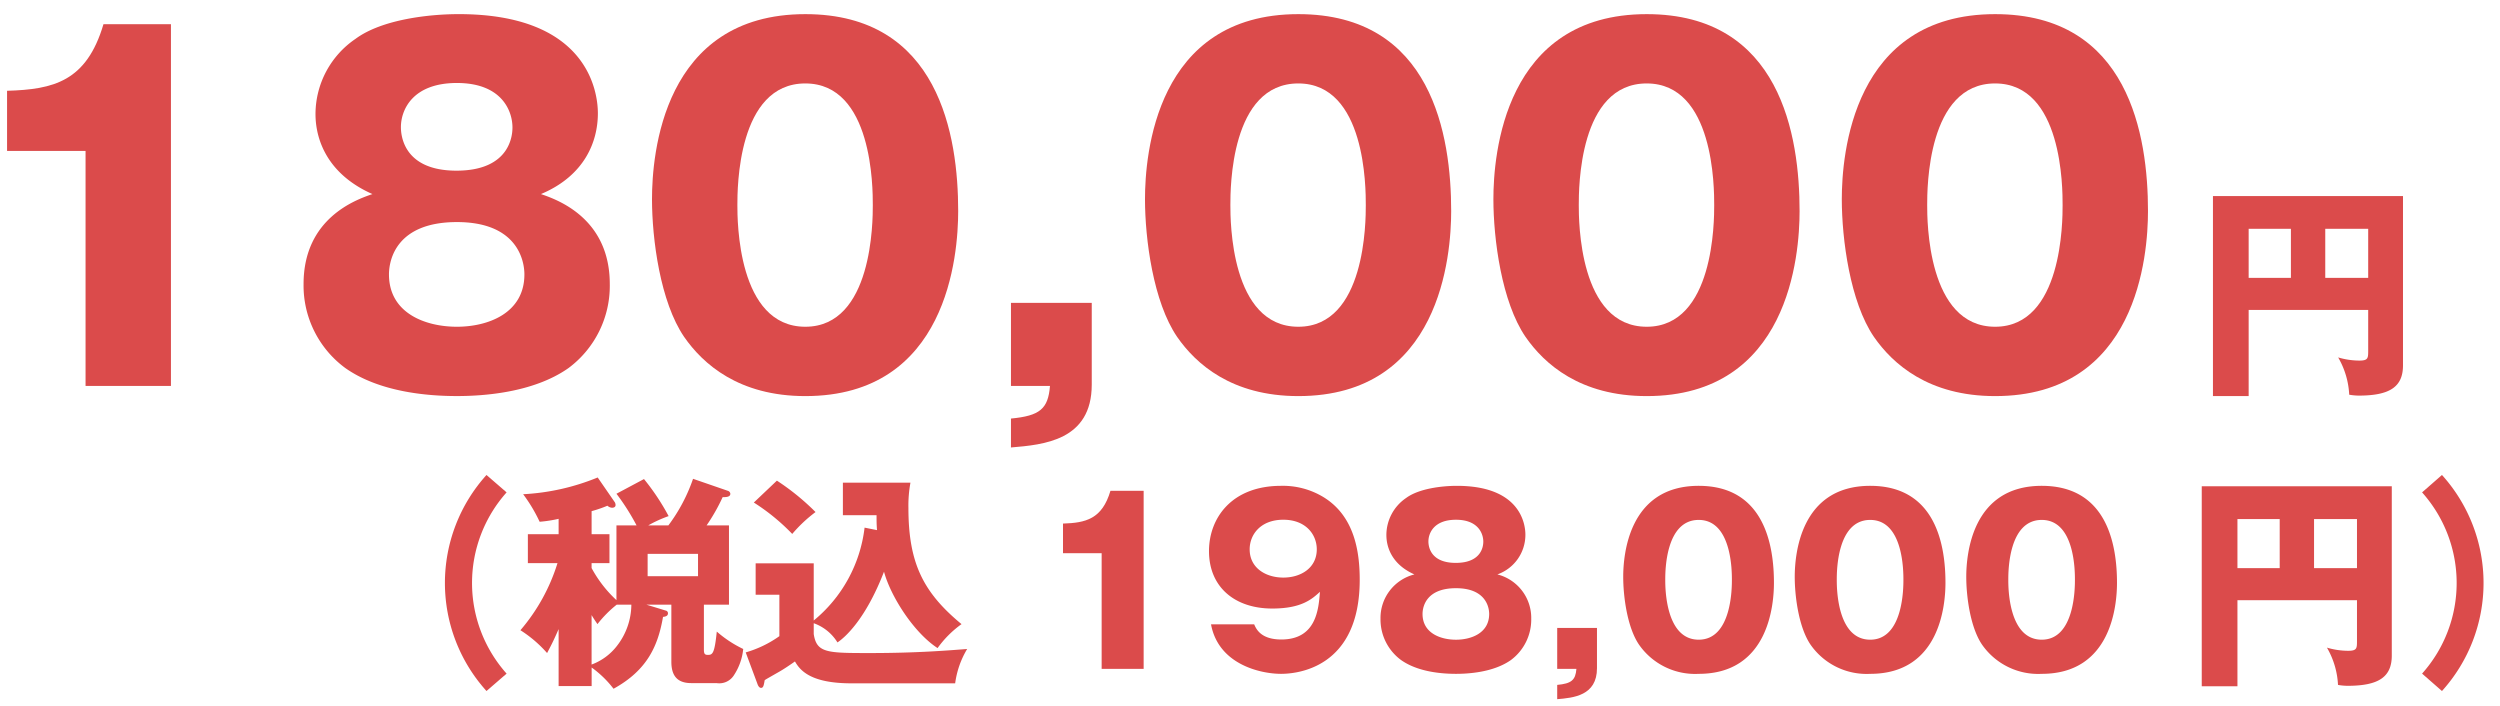
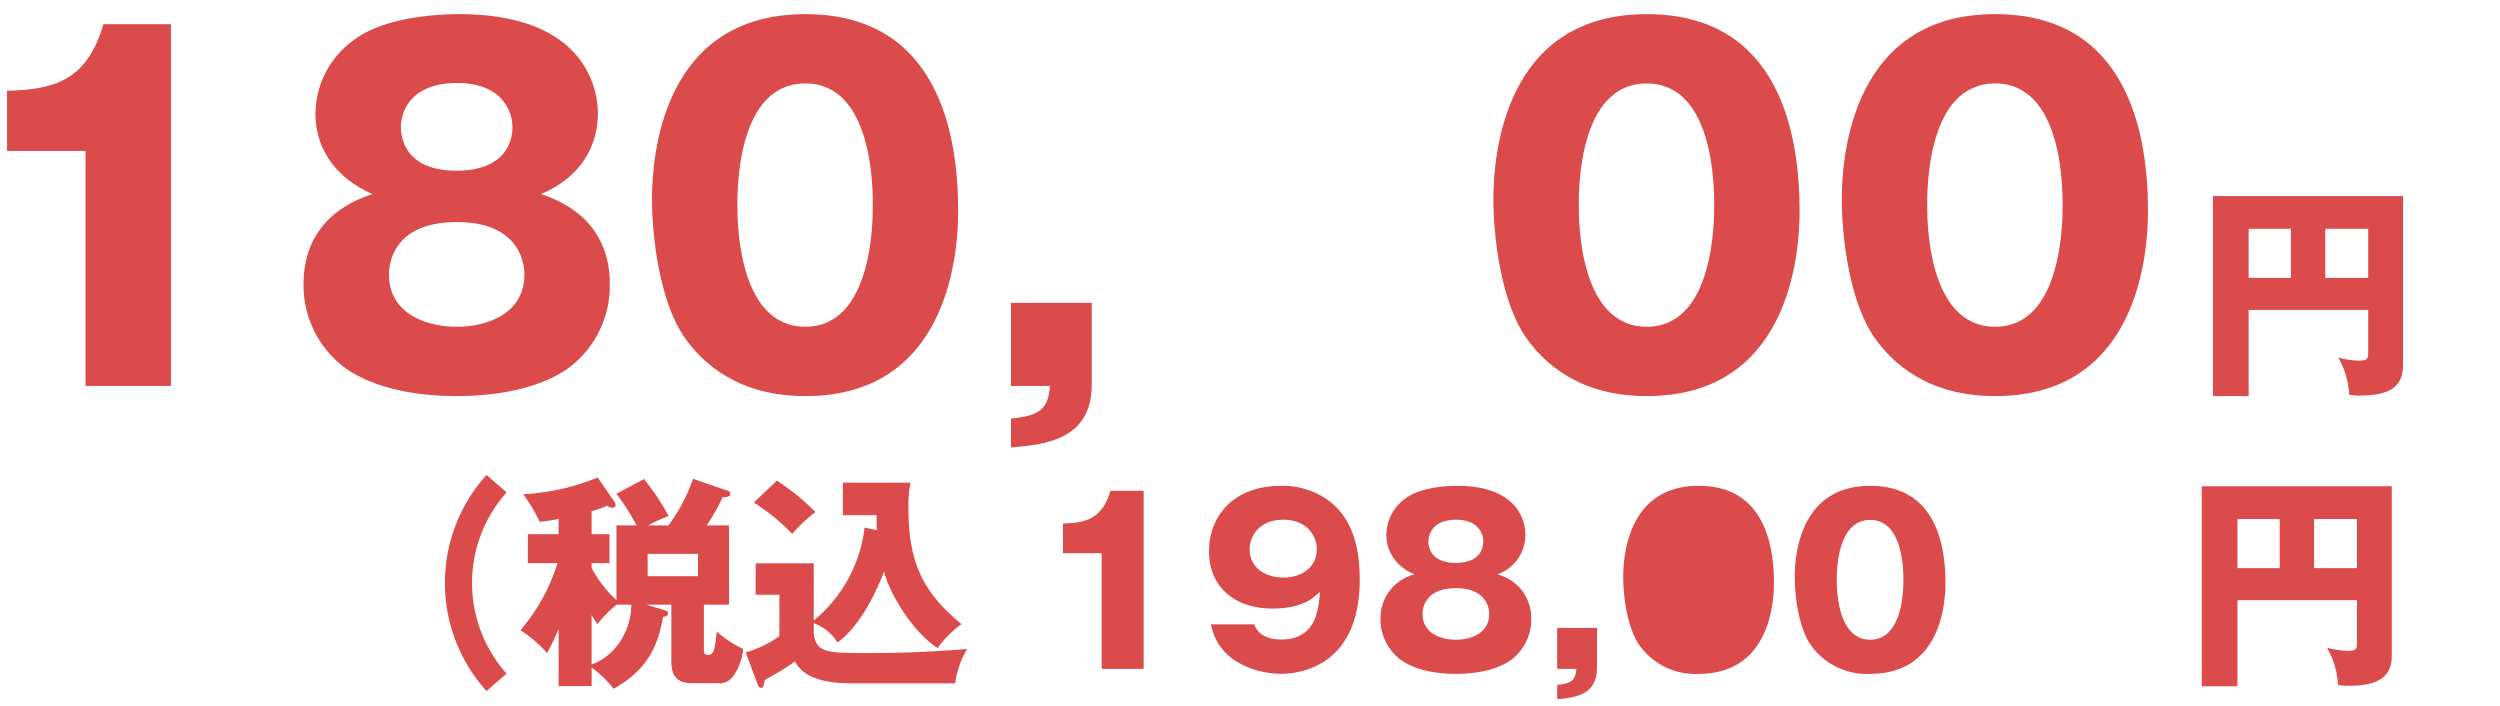
<svg xmlns="http://www.w3.org/2000/svg" id="レイヤー_1" data-name="レイヤー 1" width="354" height="100" viewBox="0 0 354 100">
  <defs>
    <style>.cls-1{fill:#db4b4b;}</style>
  </defs>
  <path class="cls-1" d="M318.41,43.891V56.082h-5.056V27.764h26.91V51.73c0,3.041-1.856,4.288-6.271,4.288a8,8,0,0,1-1.345-.128,11.582,11.582,0,0,0-1.567-5.28,10.618,10.618,0,0,0,3.007.449c1.248,0,1.248-.353,1.248-1.441V43.891ZM324.393,32.4H318.41v6.945h5.983Zm4.864,6.945h6.079V32.4h-6.079Z" />
  <path class="cls-1" d="M71.735,69.722a19.264,19.264,0,0,0,0,25.662l-2.847,2.464a22.81,22.81,0,0,1,0-30.59Z" />
  <path class="cls-1" d="M87.289,74.394h2.847a31.86,31.86,0,0,0-2.847-4.48l3.9-2.08a32.719,32.719,0,0,1,3.488,5.247,17.345,17.345,0,0,0-2.88,1.313h2.848A23.982,23.982,0,0,0,98.136,67.8l4.927,1.7a.485.485,0,0,1,.353.416c0,.48-.641.48-1.088.48a27.058,27.058,0,0,1-2.272,4h3.168V85.625H99.672V91.9c0,.544.032.833.544.833.672,0,.96-.129,1.28-3.3a16.494,16.494,0,0,0,3.743,2.463,8.18,8.18,0,0,1-1.312,3.711,2.455,2.455,0,0,1-2.464,1.121H97.88c-2.208,0-2.816-1.312-2.816-3.04V85.625h-3.52l2.72.831a.386.386,0,0,1,.32.385c0,.416-.416.479-.7.512-.7,4.031-2.176,7.519-7.007,10.174a14.768,14.768,0,0,0-3.1-3.007v2.624H79.1V89.08c-.832,1.92-1.184,2.528-1.632,3.392a17.471,17.471,0,0,0-3.776-3.232,26.723,26.723,0,0,0,5.248-9.5H74.746V75.642H79.1V73.466a18.791,18.791,0,0,1-2.688.416,21.784,21.784,0,0,0-2.335-3.9A32.093,32.093,0,0,0,84.633,67.61l2.431,3.52a.854.854,0,0,1,.1.384c0,.32-.32.383-.48.383a1.061,1.061,0,0,1-.672-.288,17.567,17.567,0,0,1-2.24.769v3.264H86.3v4.095H83.769v.7a17.559,17.559,0,0,0,3.52,4.543Zm.032,11.231a16.211,16.211,0,0,0-2.72,2.751c-.352-.512-.544-.8-.832-1.279V94.1a8.053,8.053,0,0,0,3.552-2.592A9.6,9.6,0,0,0,89.4,85.625Zm4.383-7.2v3.168H98.84V78.425Z" />
  <path class="cls-1" d="M124.184,75.065c-.064-.832-.064-1.408-.064-2.112h-4.767V68.346h9.567a17.851,17.851,0,0,0-.288,3.551c0,7.744,2.016,11.936,7.519,16.479a14.719,14.719,0,0,0-3.391,3.393c-3.392-2.208-6.656-7.361-7.584-10.816-2.624,6.783-5.535,9.312-6.592,10.015a6.5,6.5,0,0,0-3.359-2.72v1.536c.416,2.688,1.888,2.688,8.031,2.688,6.656,0,11.2-.384,13.695-.576a12.658,12.658,0,0,0-1.7,4.864H120.568c-5.631,0-7.231-1.728-8-3.1-.544.384-1.472,1.024-2.144,1.407-1.728.993-1.92,1.088-2.144,1.249-.128.736-.192,1.087-.511,1.087-.289,0-.449-.351-.544-.639l-1.632-4.384a15.766,15.766,0,0,0,4.767-2.3V84.217H107V79.769h8.224v8.095a20.03,20.03,0,0,0,7.2-13.151Zm-14.175-7.007a33.868,33.868,0,0,1,5.472,4.448,19.98,19.98,0,0,0-3.3,3.1,29.363,29.363,0,0,0-5.439-4.447Z" />
  <path class="cls-1" d="M155.993,94.712V78.329h-5.472V74.138c3.232-.1,5.536-.641,6.72-4.64h4.7V94.712Z" />
  <path class="cls-1" d="M177.593,88.408c.287.672.96,2.144,3.839,2.144,4.96,0,5.28-4.287,5.472-6.751-1.12,1.023-2.592,2.368-6.752,2.368-5.343,0-8.959-3.072-8.959-8.128,0-4.7,3.232-9.247,10.207-9.247a11.053,11.053,0,0,1,5.952,1.567c4.512,2.72,5.184,7.9,5.184,11.743,0,12.543-8.928,13.312-11.136,13.312-2.879,0-8.863-1.312-9.919-7.008Zm-.64-10.623c0,2.656,2.3,4,4.767,4,2.5,0,4.736-1.376,4.736-4,0-2.08-1.536-4.191-4.736-4.191C178.489,73.594,176.953,75.705,176.953,77.785Z" />
  <path class="cls-1" d="M216.823,87.608a7.142,7.142,0,0,1-2.88,5.856c-2.5,1.76-6.079,1.952-7.775,1.952-1.984,0-5.376-.256-7.775-1.952a7.136,7.136,0,0,1-2.913-5.856,6.356,6.356,0,0,1,4.8-6.271c-3.968-1.76-3.968-4.991-3.968-5.632a6.36,6.36,0,0,1,2.784-5.184c1.856-1.375,5.184-1.727,7.2-1.727,8.991,0,9.7,5.407,9.7,6.911a5.942,5.942,0,0,1-3.968,5.632A6.354,6.354,0,0,1,216.823,87.608Zm-15.391-.671c0,2.719,2.56,3.647,4.736,3.647,2.144,0,4.7-.928,4.7-3.647,0-1.025-.544-3.648-4.7-3.648C201.976,83.289,201.432,85.881,201.432,86.937Zm.832-10.272c0,.416.064,3.04,3.872,3.04s3.9-2.559,3.9-3.008c0-1.152-.736-3.1-3.872-3.1S202.264,75.514,202.264,76.665Z" />
  <path class="cls-1" d="M220.5,94.712V88.92h5.632v5.7c0,3.9-3.36,4.192-5.632,4.384V96.983c2.016-.191,2.592-.671,2.72-2.271Z" />
-   <path class="cls-1" d="M251.19,82.521c0,3.072-.735,12.895-10.655,12.895a9.68,9.68,0,0,1-8.447-4.128c-1.664-2.432-2.24-6.815-2.24-9.6,0-3.071.736-12.894,10.687-12.894C249.878,68.794,251.19,77.305,251.19,82.521ZM235.8,82.1c0,1.057,0,8.48,4.736,8.48,4.7,0,4.7-7.392,4.7-8.48,0-1.183,0-8.479-4.7-8.479C235.8,73.625,235.8,80.953,235.8,82.1Z" />
+   <path class="cls-1" d="M251.19,82.521c0,3.072-.735,12.895-10.655,12.895a9.68,9.68,0,0,1-8.447-4.128c-1.664-2.432-2.24-6.815-2.24-9.6,0-3.071.736-12.894,10.687-12.894C249.878,68.794,251.19,77.305,251.19,82.521ZM235.8,82.1C235.8,73.625,235.8,80.953,235.8,82.1Z" />
  <path class="cls-1" d="M275.478,82.521c0,3.072-.736,12.895-10.655,12.895a9.682,9.682,0,0,1-8.448-4.128c-1.664-2.432-2.24-6.815-2.24-9.6,0-3.071.737-12.894,10.688-12.894C274.166,68.794,275.478,77.305,275.478,82.521ZM260.087,82.1c0,1.057,0,8.48,4.736,8.48,4.7,0,4.7-7.392,4.7-8.48,0-1.183,0-8.479-4.7-8.479C260.087,73.625,260.087,80.953,260.087,82.1Z" />
-   <path class="cls-1" d="M299.766,82.521c0,3.072-.736,12.895-10.656,12.895a9.682,9.682,0,0,1-8.447-4.128c-1.664-2.432-2.24-6.815-2.24-9.6,0-3.071.736-12.894,10.687-12.894C298.454,68.794,299.766,77.305,299.766,82.521ZM284.375,82.1c0,1.057,0,8.48,4.735,8.48,4.7,0,4.7-7.392,4.7-8.48,0-1.183,0-8.479-4.7-8.479C284.375,73.625,284.375,80.953,284.375,82.1Z" />
  <path class="cls-1" d="M316.822,84.984V97.176h-5.055V68.857h26.91V92.824c0,3.04-1.856,4.287-6.272,4.287a7.885,7.885,0,0,1-1.344-.128,11.591,11.591,0,0,0-1.568-5.279,10.663,10.663,0,0,0,3.008.448c1.248,0,1.248-.352,1.248-1.44V84.984ZM322.806,73.5h-5.984v6.944h5.984Zm4.863,6.944h6.08V73.5h-6.08Z" />
-   <path class="cls-1" d="M345.782,67.258a22.81,22.81,0,0,1,0,30.59l-2.815-2.464a19.264,19.264,0,0,0,0-25.662Z" />
  <path class="cls-1" d="M12.115,54.652V21.371H1V12.855c6.565-.194,11.246-1.3,13.65-9.424h9.556V54.652Z" />
  <path class="cls-1" d="M86.345,40.222A14.509,14.509,0,0,1,80.5,52.117c-5.07,3.575-12.35,3.965-15.8,3.965-4.031,0-10.921-.52-15.8-3.965a14.5,14.5,0,0,1-5.915-11.895c0-9.361,7.475-11.96,9.75-12.741-8.06-3.575-8.06-10.14-8.06-11.44a12.908,12.908,0,0,1,5.655-10.53C54.1,2.716,60.864,2,64.959,2c18.266,0,19.7,10.985,19.7,14.041,0,4.03-1.885,8.84-8.06,11.44C78.87,28.262,86.345,30.861,86.345,40.222ZM55.079,38.856c0,5.526,5.2,7.411,9.621,7.411,4.355,0,9.555-1.885,9.555-7.411,0-2.08-1.1-7.41-9.555-7.41C56.184,31.446,55.079,36.712,55.079,38.856Zm1.69-20.865c0,.845.13,6.175,7.865,6.175s7.931-5.2,7.931-6.11c0-2.34-1.5-6.305-7.865-6.305S56.769,15.651,56.769,17.991Z" />
  <path class="cls-1" d="M135.679,29.887c0,6.24-1.5,26.2-21.645,26.2-9.426,0-14.5-4.55-17.161-8.385-3.38-4.94-4.55-13.845-4.55-19.5,0-6.24,1.5-26.2,21.711-26.2C133.014,2,135.679,19.291,135.679,29.887Zm-31.266-.846c0,2.146,0,17.226,9.621,17.226,9.555,0,9.555-15.016,9.555-17.226,0-2.4,0-17.226-9.555-17.226C104.413,11.815,104.413,26.7,104.413,29.041Z" />
  <path class="cls-1" d="M143.152,54.652V42.887h11.44v11.57c0,7.931-6.825,8.516-11.44,8.905V59.268c4.1-.39,5.265-1.366,5.525-4.616Z" />
-   <path class="cls-1" d="M205.487,29.887c0,6.24-1.5,26.2-21.646,26.2-9.425,0-14.5-4.55-17.16-8.385-3.38-4.94-4.55-13.845-4.55-19.5,0-6.24,1.5-26.2,21.71-26.2C202.822,2,205.487,19.291,205.487,29.887Zm-31.266-.846c0,2.146,0,17.226,9.62,17.226,9.556,0,9.556-15.016,9.556-17.226,0-2.4,0-17.226-9.556-17.226C174.221,11.815,174.221,26.7,174.221,29.041Z" />
  <path class="cls-1" d="M254.821,29.887c0,6.24-1.5,26.2-21.646,26.2-9.425,0-14.5-4.55-17.16-8.385-3.38-4.94-4.55-13.845-4.55-19.5,0-6.24,1.5-26.2,21.71-26.2C252.156,2,254.821,19.291,254.821,29.887Zm-31.266-.846c0,2.146,0,17.226,9.62,17.226,9.556,0,9.556-15.016,9.556-17.226,0-2.4,0-17.226-9.556-17.226C223.555,11.815,223.555,26.7,223.555,29.041Z" />
  <path class="cls-1" d="M304.155,29.887c0,6.24-1.495,26.2-21.646,26.2-9.425,0-14.5-4.55-17.16-8.385-3.38-4.94-4.55-13.845-4.55-19.5,0-6.24,1.5-26.2,21.71-26.2C301.49,2,304.155,19.291,304.155,29.887Zm-31.266-.846c0,2.146,0,17.226,9.62,17.226,9.556,0,9.556-15.016,9.556-17.226,0-2.4,0-17.226-9.556-17.226C272.889,11.815,272.889,26.7,272.889,29.041Z" />
</svg>